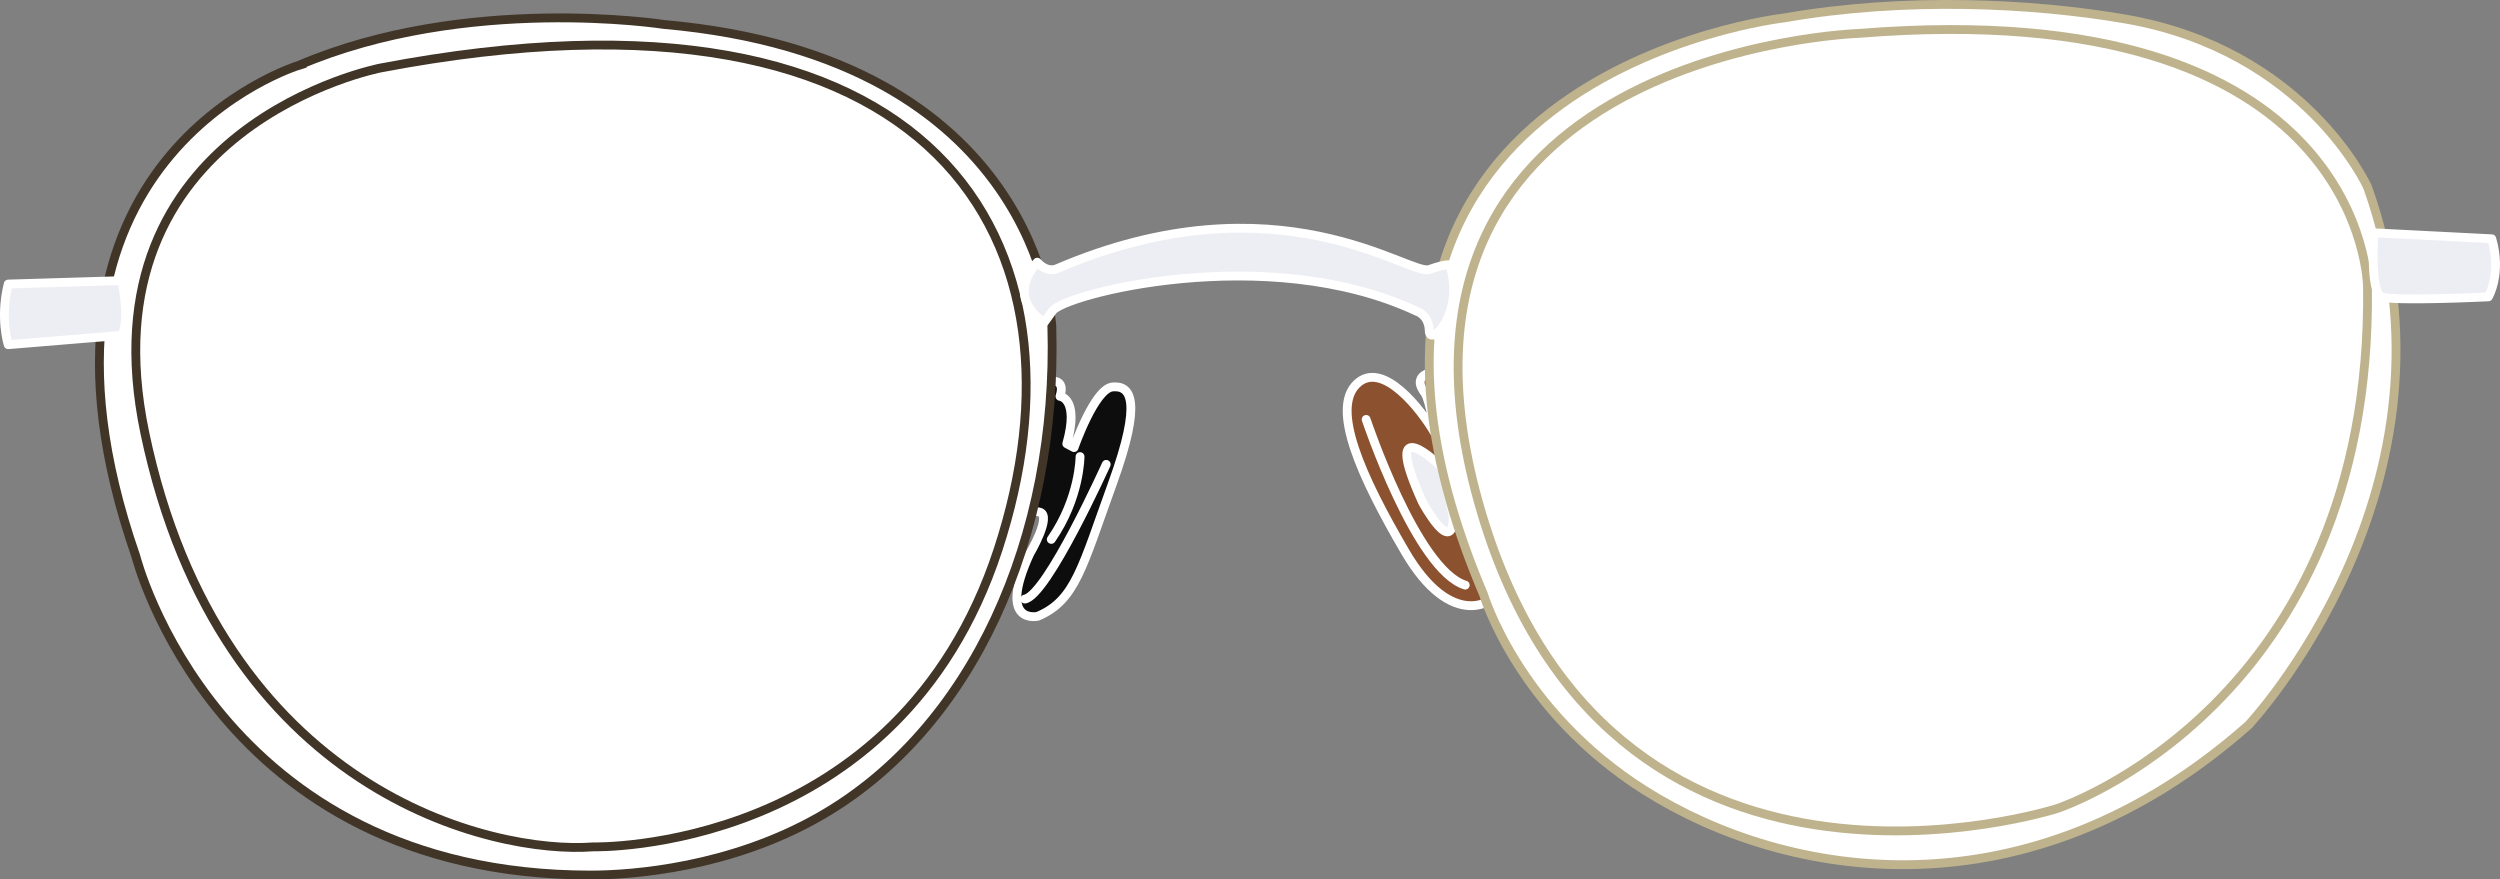
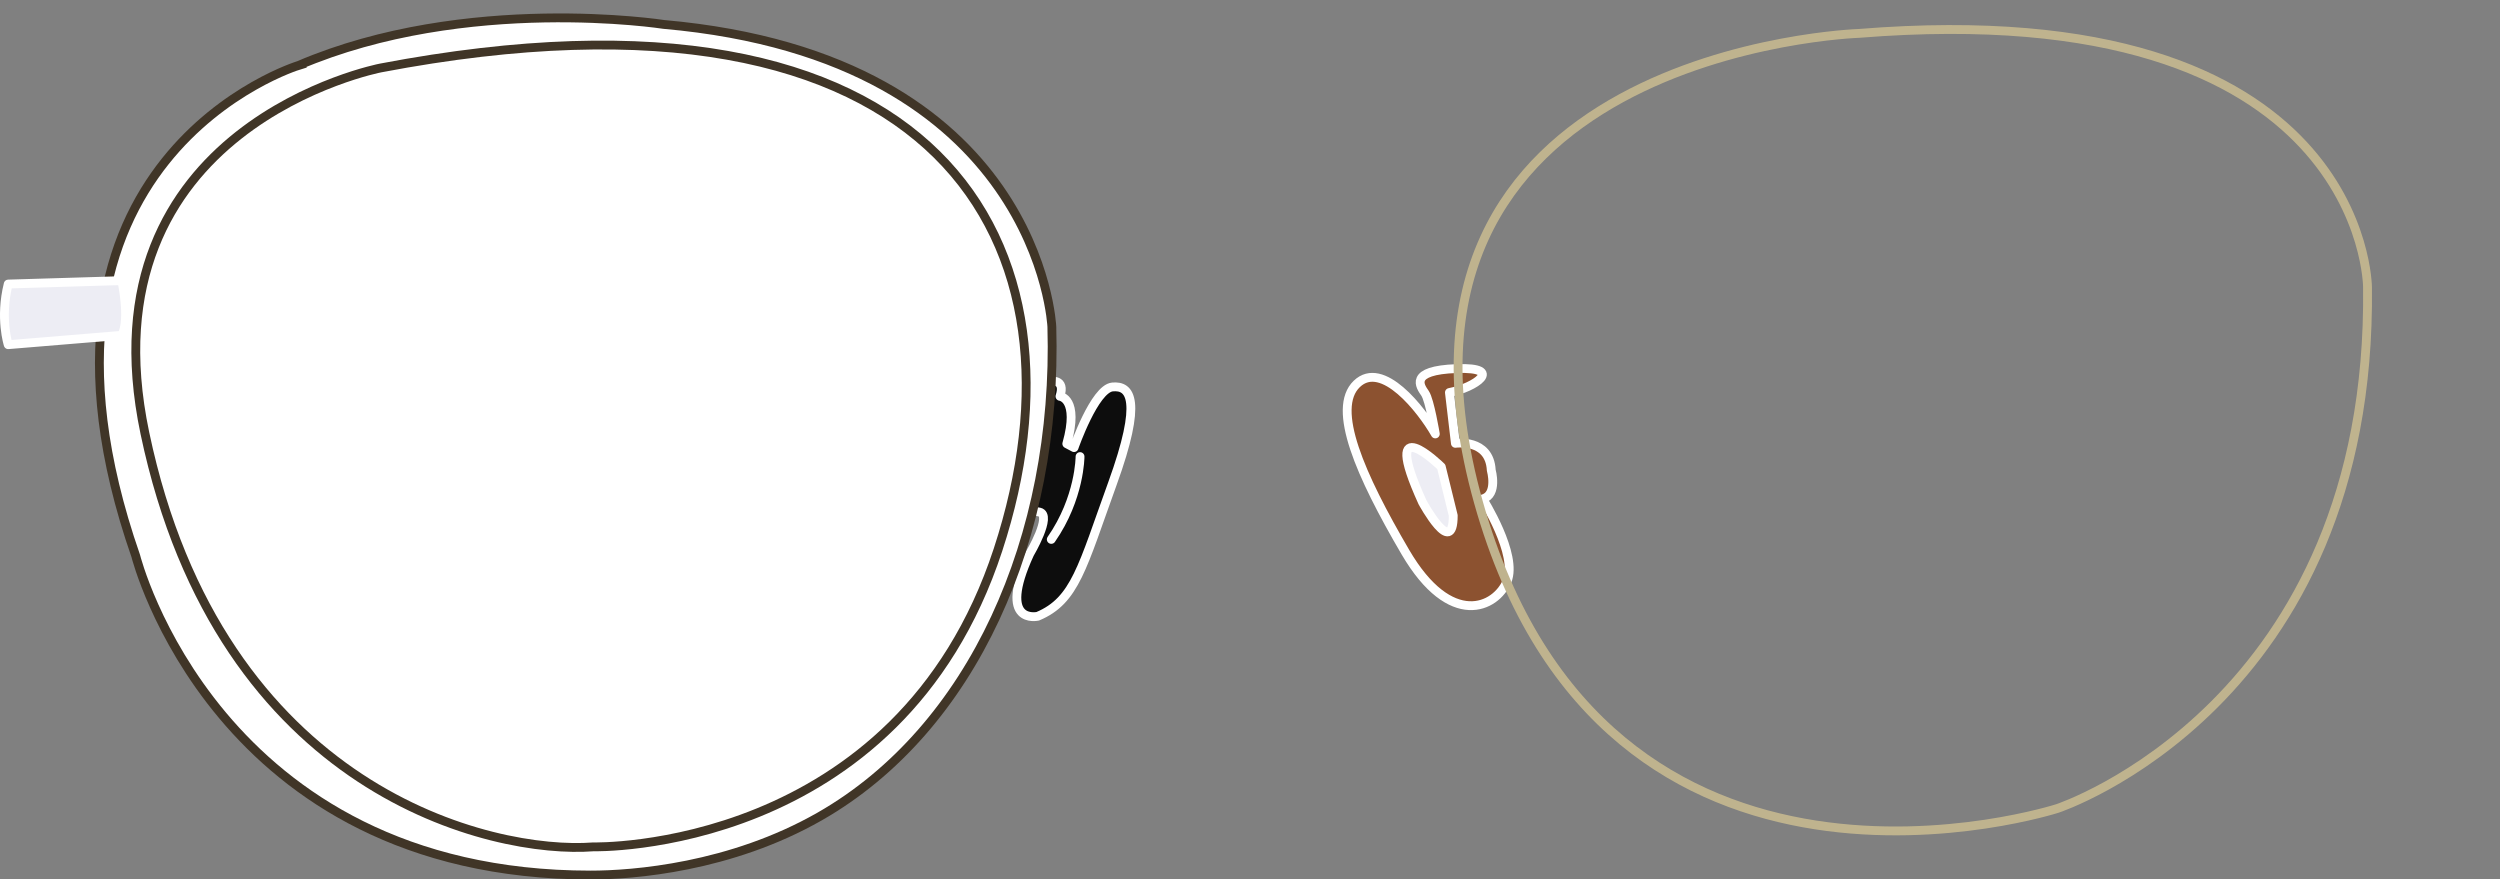
<svg xmlns="http://www.w3.org/2000/svg" id="Layer_2" viewBox="0 0 2829.02 995.22">
  <rect x="0" y="0" width="2829.02" height="995.22" fill="#808080" stroke="none" />
  <defs>
    <style>.cls-1{stroke-miterlimit:10;}.cls-1,.cls-2{fill:#fff;}.cls-1,.cls-2,.cls-3,.cls-4,.cls-5,.cls-6,.cls-7,.cls-8{stroke-width:10px;}.cls-1,.cls-5{stroke:#403527;}.cls-2,.cls-3,.cls-4,.cls-5,.cls-6{stroke-linecap:round;}.cls-2,.cls-3,.cls-4,.cls-5,.cls-6,.cls-7,.cls-8{stroke-linejoin:round;}.cls-2,.cls-6{stroke:#bfb38e;}.cls-3{fill:#ededf4;}.cls-3,.cls-4,.cls-7,.cls-8{stroke:#fff;}.cls-4,.cls-5,.cls-6{fill:none;}.cls-7{fill:#8c5230;}.cls-8{fill:#0d0d0d;}</style>
  </defs>
  <g id="Layer_3">
    <path id="left" class="cls-8" d="m1188.35,431.61s17.88-3.87,11.11,16.91c0,0,22.23,1.93,7.73,53.64l8.21,4.35s23.19-66.68,43.49-68.62,34.31,14.5,0,109.21-42.04,132.4-84.56,150.28c0,0-46.39,10.63-9.18-70.55,0,0,26.09-43.97,11.11-47.36s-57.02,2.42-37.69-48.32l25.61-43.49,4.83-27.06s-40.54,8.25-32.81-16.88c0,0-2.62-12.4,52.14-12.11Z" />
-     <path id="left-2" class="cls-4" d="m1251.82,525.48s-66.92,148.35-92.14,152.45" />
    <path id="right" class="cls-7" d="m1646.93,501.68s38.66-5.8,40.59,30.44c0,0,7.73,27.72-9.66,32.46,0,0,40.11,63.22,27.54,93.17s-63.79,54.6-115.01-32.86-84.08-162.36-55.09-190.39,73.45,29.48,88.91,56.54c0,0-6.28-38.17-11.6-45.91s-19.33-26.09,35.76-28.03c55.09-1.93,20.3,21.74-8.21,27.06l6.77,57.5Z" />
-     <path id="right-2" class="cls-4" d="m1545.94,474.62s57.02,170.58,112.11,187.49" />
    <path class="cls-3" d="m1630.98,528.26s-71.29-69.88-21.26,40.11c0,0,34.8,64.27,34.79,14.98l-13.53-55.09Z" />
    <path class="cls-4" d="m1222.18,516.66s.03,46.87-32.55,93.74" />
    <path id="left-3" class="cls-1" d="m337.89,74.03S-3.04,178.41,153.65,629.25c0,0,90.65,360.96,514.76,360.97,47.98,0,158.24-8.59,259.25-66.34,172.68-98.72,269.5-315.4,262.63-554.12,0,0-13.05-304.43-439.25-342.12,0,0-223.25-34.79-413.15,46.39Z" />
    <path id="left-4" class="cls-5" d="m430.66,76.93S90.95,142.52,163.93,490.08c85.53,407.35,394.31,476.94,507.38,468.24,0,0,345.02,8.7,458.09-336.32,113.07-345.02-64.75-665.88-698.74-545.07Z" />
-     <path id="right-3" class="cls-2" d="m2019.49,20.23s-590.01,65.4-340.67,652.51c0,0,39.07,131.25,182.66,221.8,160.91,101.48,433.45,146.42,682.79-73.93,0,0,255.14-271.09,134.89-608.86,0,0-69.65-155.11-274.7-190.34-103.9-17.85-248.91-25.1-384.97-1.18Z" />
    <path id="right-4" class="cls-6" d="m2103.57,37.79s-574.07,18.85-430.55,530.58,655.25,346.47,655.25,346.47c0,0,356.62-117.42,350.82-590.01,0,0-1.45-333.42-575.52-287.03Z" />
-     <path class="cls-3" d="m1190.63,352.36c9.8-18.85,243.2-79.73,412.81,0,0,0,13.56,3.94,13.93,22.23s40.67-19.33,23.28-74.42c0,0-1.13-2.9-23.28,4.83s-170.98-108.24-421.29-.97c0,0-10.78,5.57-22.3-7.36,0,0-37.62,37.32,7.81,68.25l9.04-12.56Z" />
-     <path class="cls-3" d="m2686.34,263.45s-4.83,67.27,8.7,72.48c13.53,5.21,120.81,0,120.81,0,0,0,15.46-26.09,3.87-65.72l-133.37-6.77Z" />
    <path class="cls-3" d="m137.83,317.57s9.66,43.49,0,61.85l-128.54,10.63s-9.66-29.96,0-68.62l128.54-3.87Z" />
  </g>
</svg>